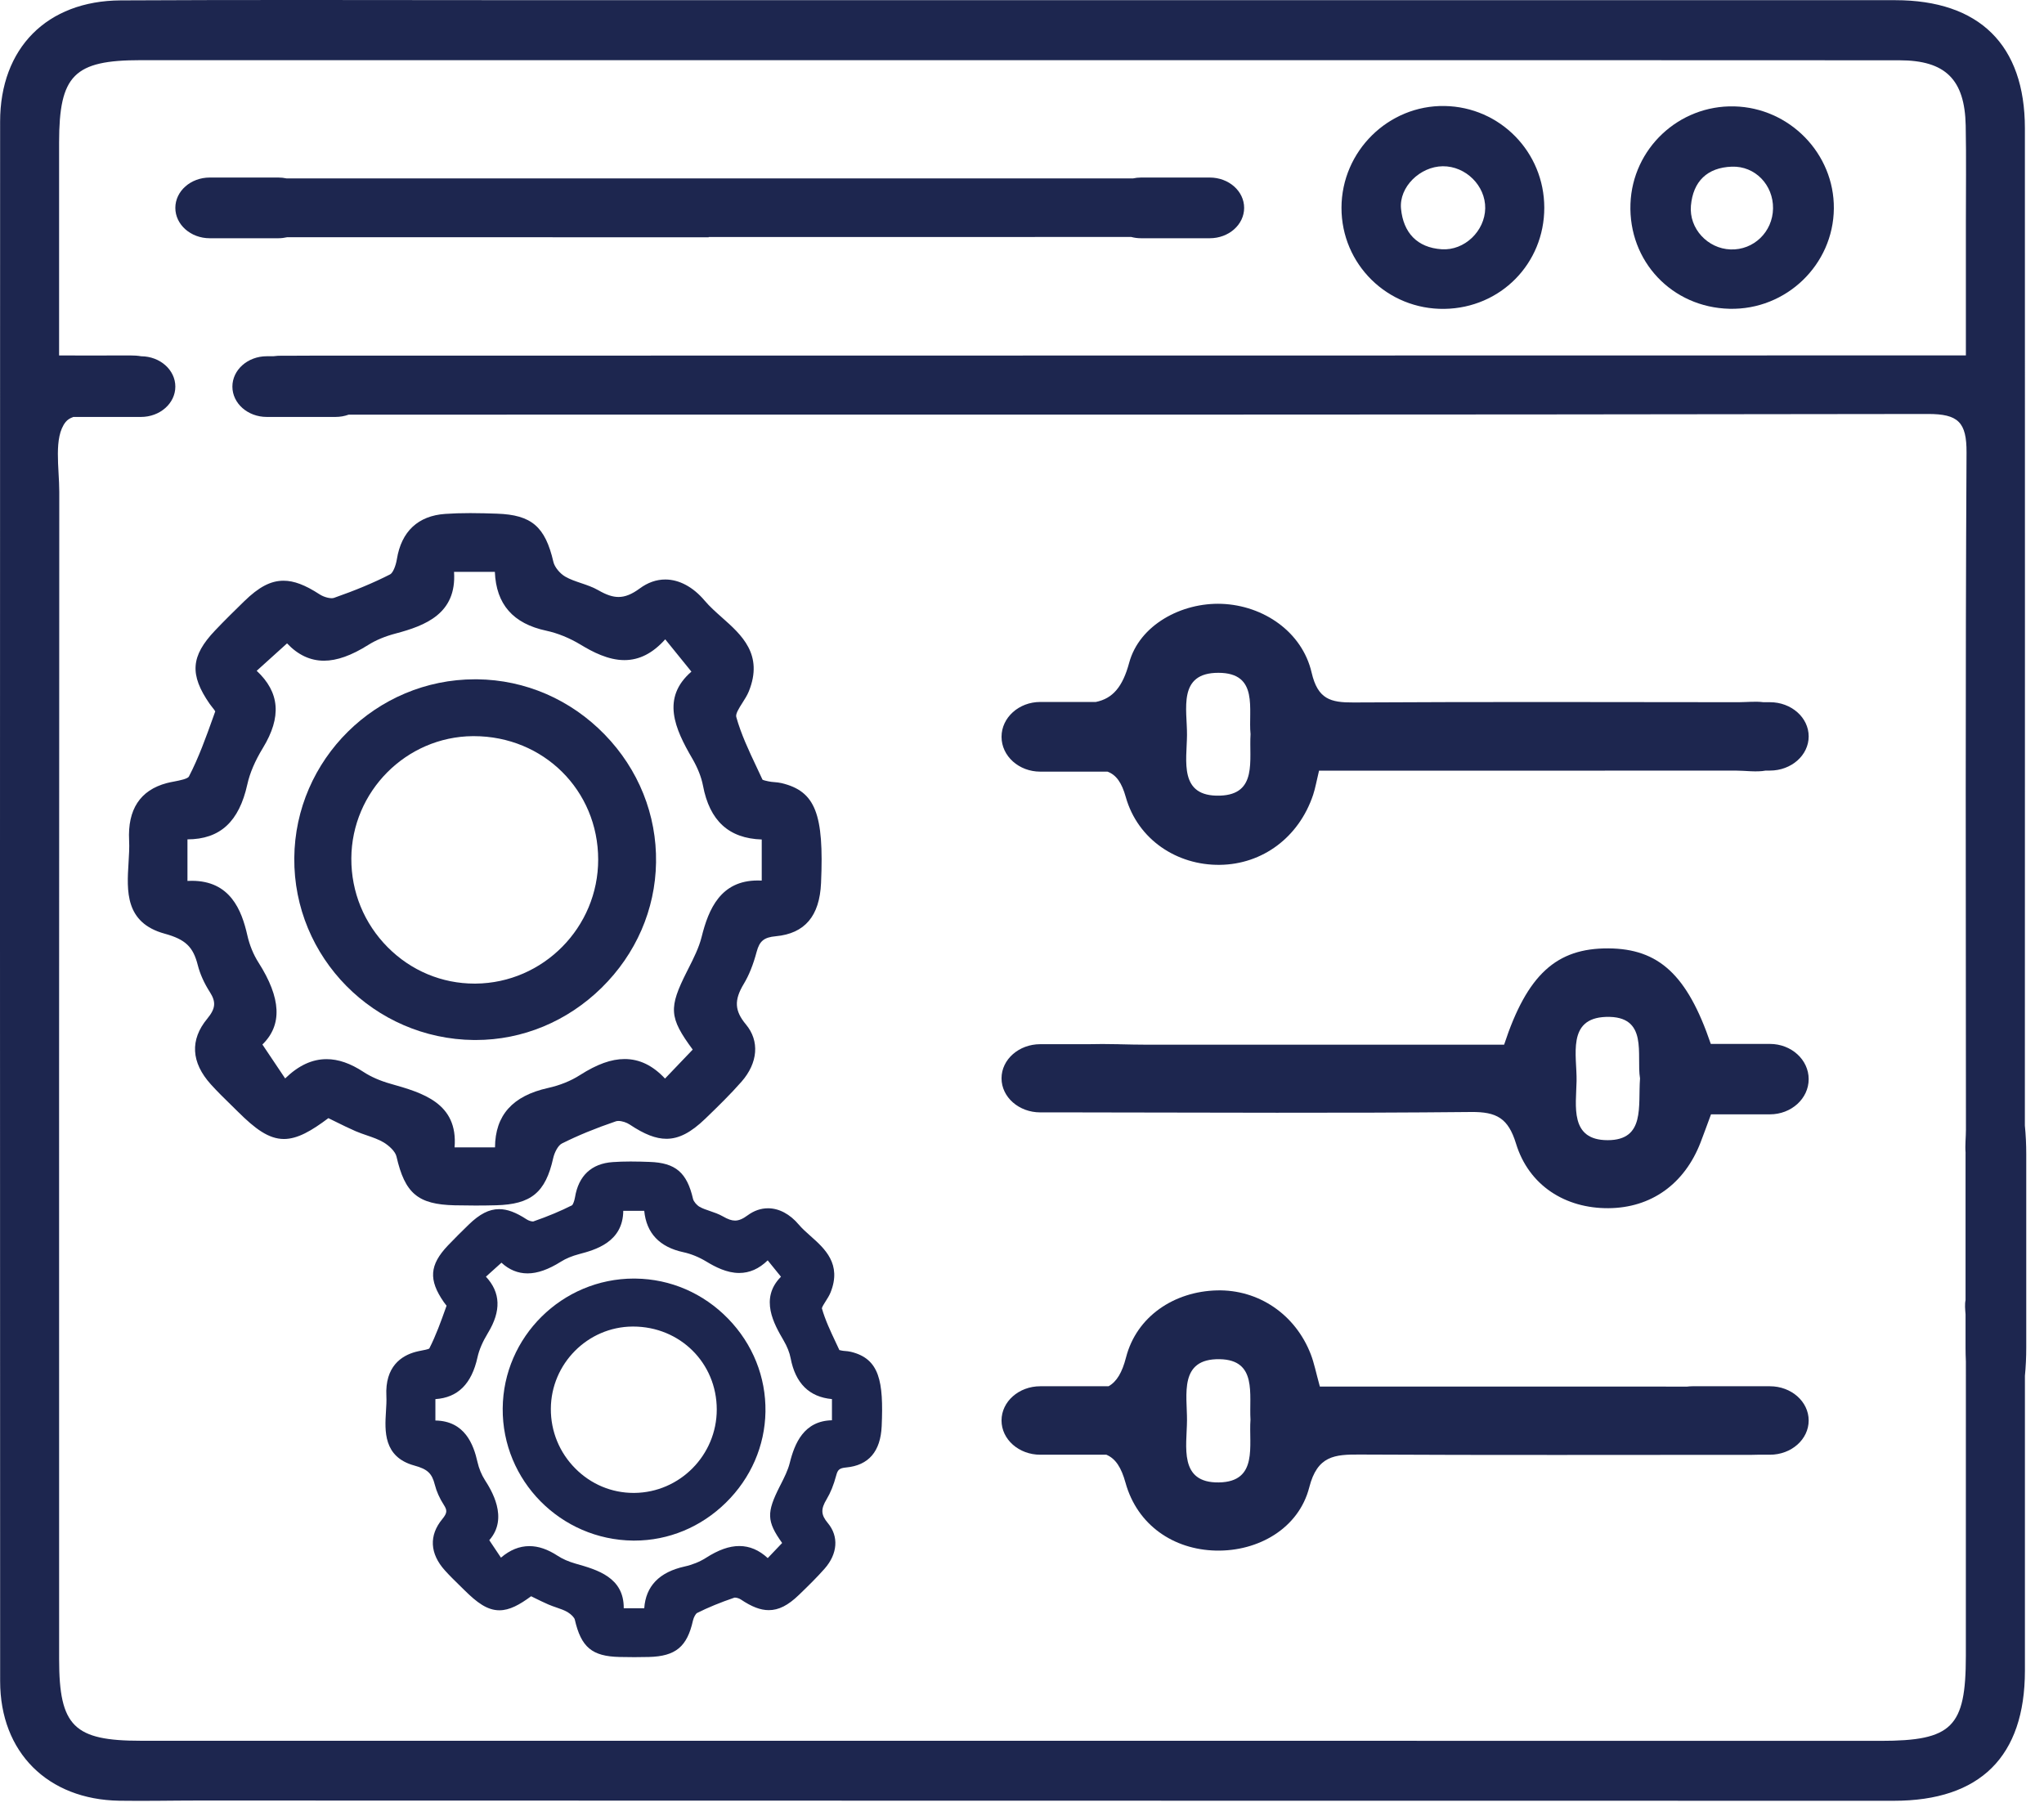
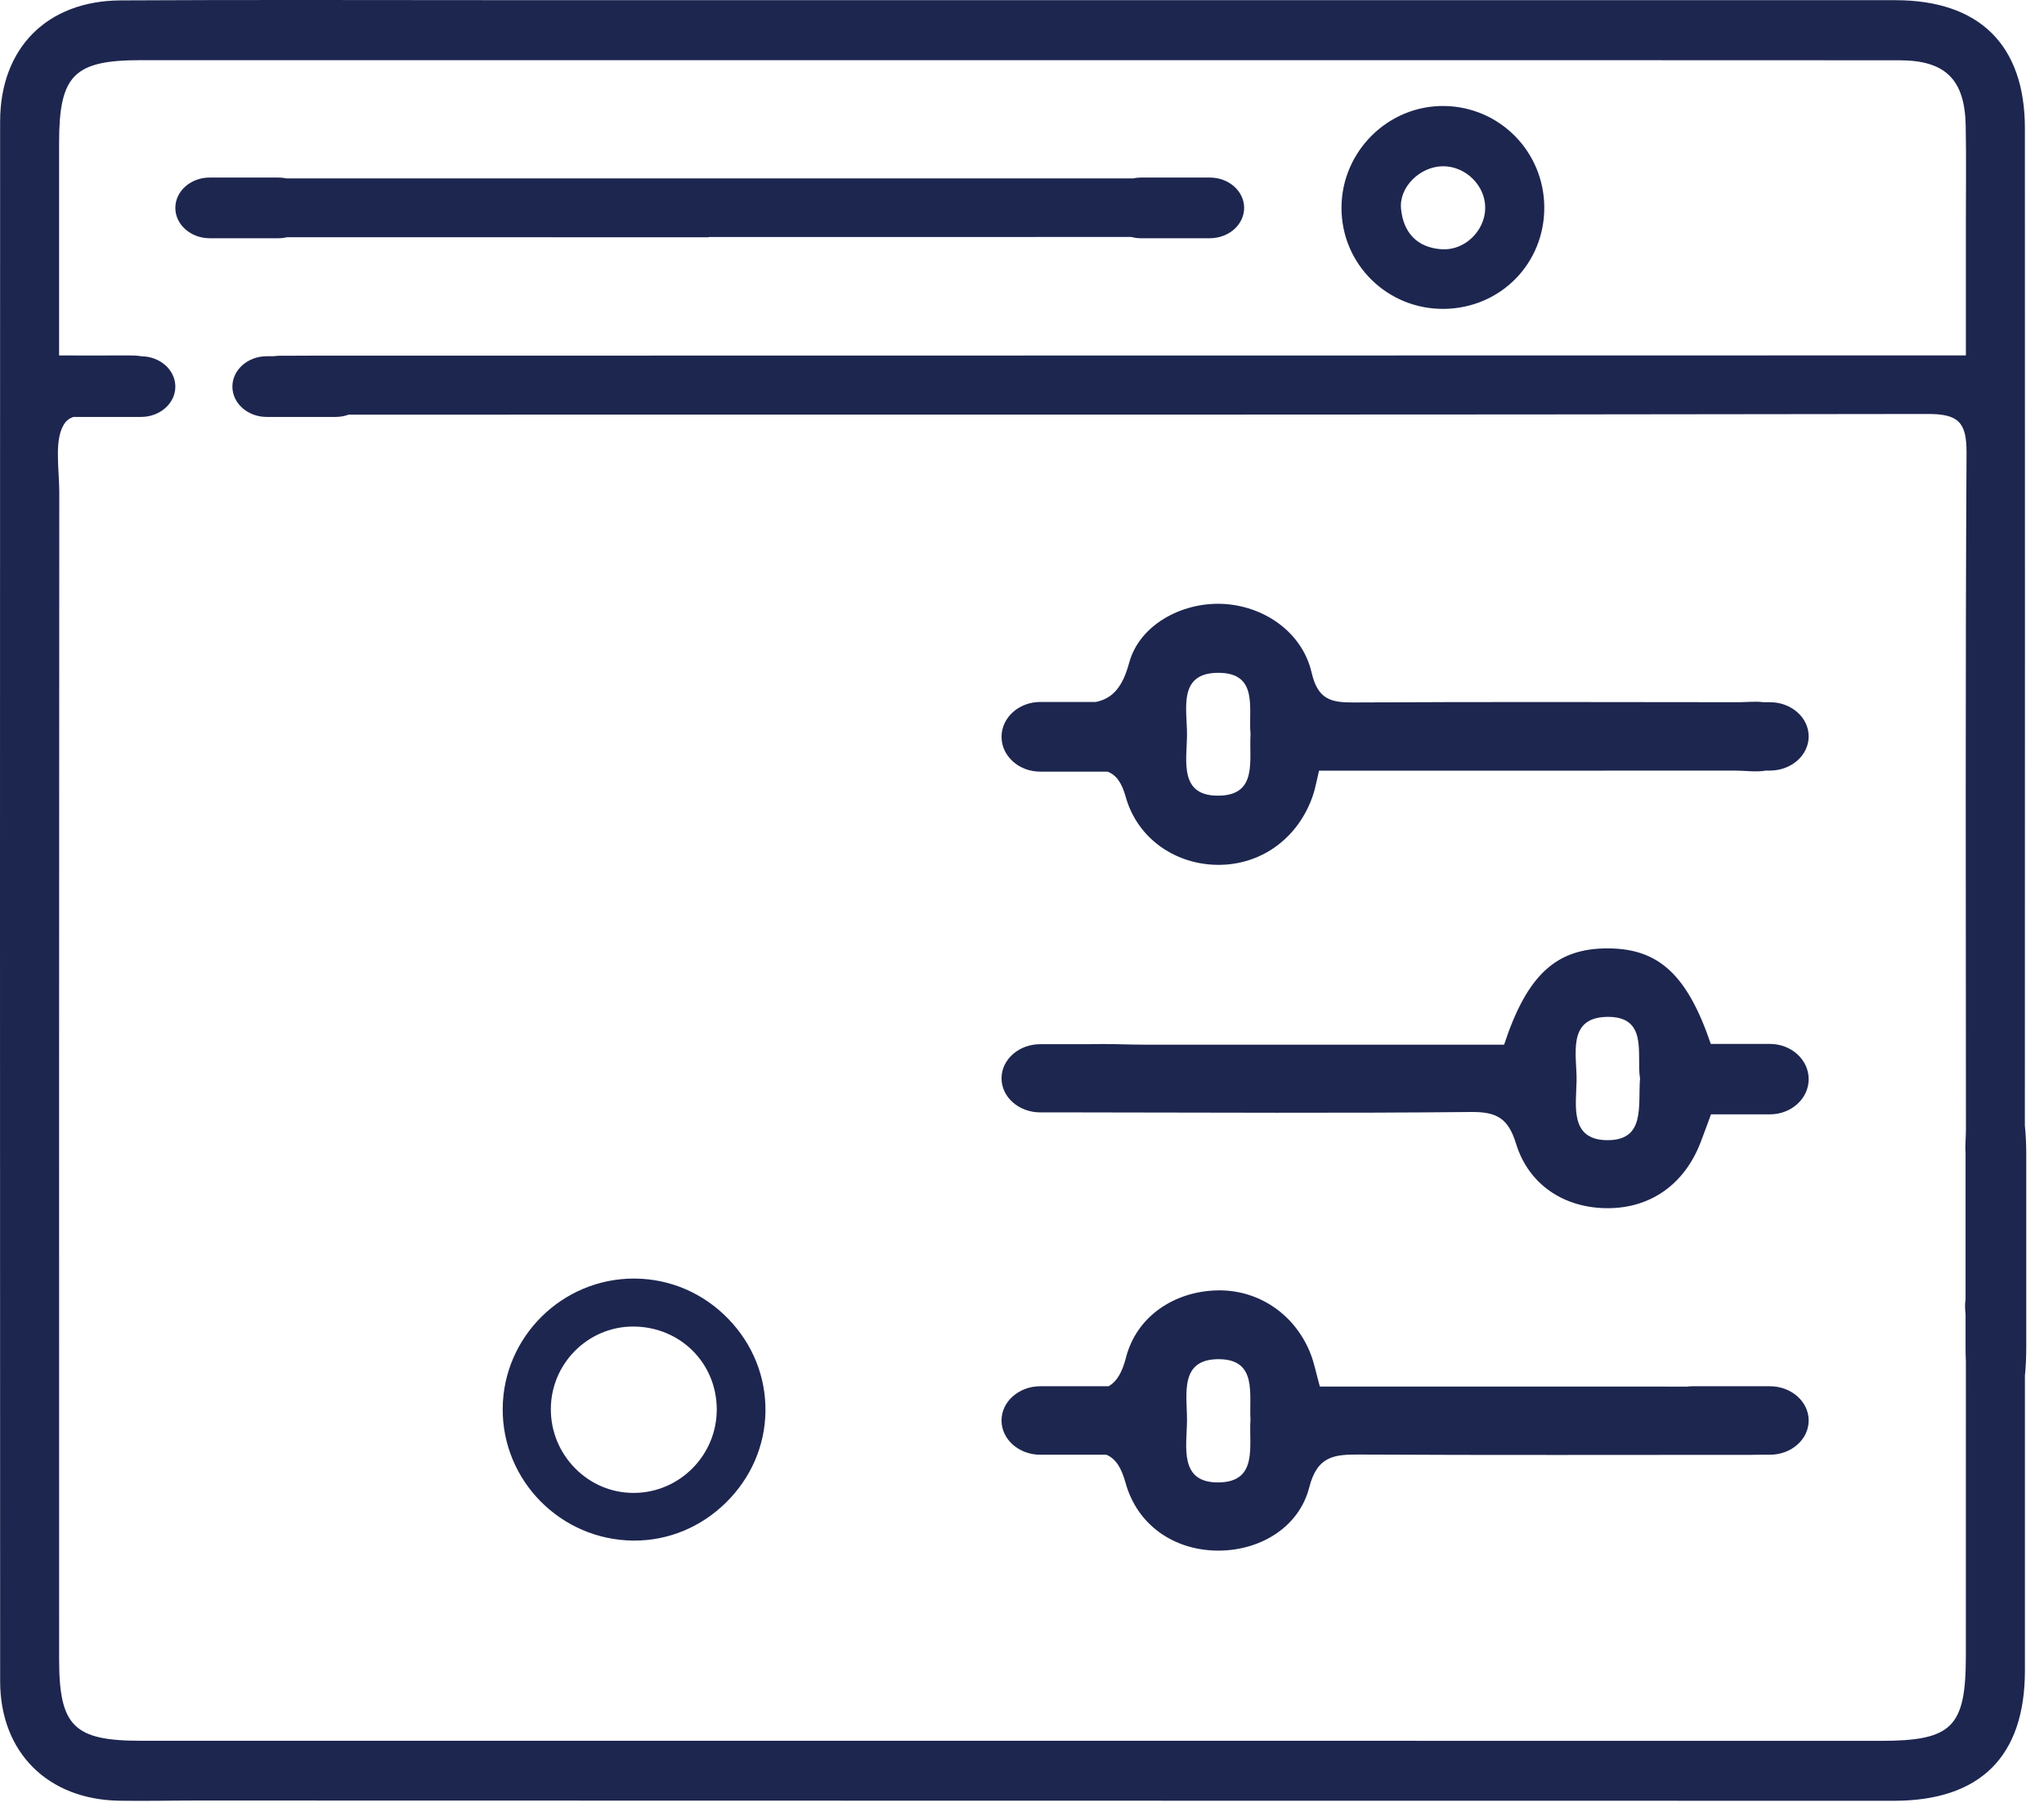
<svg xmlns="http://www.w3.org/2000/svg" width="100%" height="100%" viewBox="0 0 69 61" version="1.1" xml:space="preserve" style="fill-rule:evenodd;clip-rule:evenodd;stroke-linejoin:round;stroke-miterlimit:1.414;">
  <g>
    <g id="Layer-1">
      <path d="M48.705,5.612c0.775,-0.006 1.443,0.656 1.432,1.42c-0.012,0.765 -0.696,1.432 -1.468,1.382c-0.836,-0.055 -1.295,-0.565 -1.374,-1.364c-0.074,-0.739 0.646,-1.431 1.41,-1.438m0.059,4.814c1.891,-0.03 3.368,-1.528 3.367,-3.415c-0.001,-1.878 -1.492,-3.4 -3.363,-3.433c-1.898,-0.033 -3.478,1.524 -3.483,3.432c-0.004,1.913 1.557,3.446 3.479,3.416" style="fill:#1d264f;fill-rule:nonzero;" />
-       <path d="M57.081,6.943c0.073,-0.821 0.55,-1.287 1.379,-1.317c0.789,-0.029 1.404,0.618 1.393,1.411c-0.012,0.79 -0.653,1.41 -1.433,1.383c-0.77,-0.026 -1.407,-0.702 -1.339,-1.477m1.303,3.48c1.912,0.046 3.506,-1.486 3.522,-3.386c0.016,-1.852 -1.495,-3.401 -3.362,-3.446c-1.872,-0.045 -3.436,1.424 -3.504,3.29c-0.07,1.938 1.401,3.496 3.344,3.542" style="fill:#1d264f;fill-rule:nonzero;" />
-       <path d="M12.273,36.185c-0.444,-0.292 -0.853,-0.433 -1.249,-0.433c-0.488,0 -0.947,0.213 -1.398,0.651l-0.768,-1.145c0.678,-0.66 0.634,-1.567 -0.133,-2.769c-0.169,-0.264 -0.302,-0.589 -0.375,-0.915c-0.193,-0.858 -0.581,-1.842 -1.875,-1.842c-0.048,0 -0.097,0.001 -0.147,0.004l0,-1.403c1.101,-0.004 1.743,-0.595 2.022,-1.86c0.083,-0.378 0.26,-0.792 0.526,-1.228c0.635,-1.043 0.569,-1.874 -0.211,-2.602l1.025,-0.926c0.365,0.388 0.783,0.585 1.245,0.585c0.438,0 0.929,-0.175 1.499,-0.534c0.254,-0.16 0.564,-0.289 0.919,-0.383c1.008,-0.267 2.067,-0.672 1.974,-2.081l1.378,0c0.044,1.095 0.614,1.746 1.738,1.986c0.385,0.083 0.785,0.246 1.159,0.472c0.399,0.242 0.928,0.52 1.475,0.52c0.504,0 0.957,-0.23 1.379,-0.702l0.884,1.091c-1.029,0.889 -0.554,1.933 0.027,2.929c0.184,0.316 0.31,0.635 0.364,0.92c0.224,1.186 0.873,1.781 1.983,1.817l0,1.387c-0.046,-0.002 -0.091,-0.003 -0.135,-0.003c-1.251,0 -1.66,0.963 -1.894,1.905c-0.091,0.365 -0.272,0.723 -0.447,1.069l-0.049,0.097c-0.619,1.227 -0.608,1.55 0.195,2.637l-0.935,0.978c-0.415,-0.443 -0.862,-0.659 -1.364,-0.659c-0.45,0 -0.929,0.173 -1.51,0.543c-0.305,0.196 -0.678,0.346 -1.077,0.434c-1.196,0.266 -1.782,0.922 -1.788,2.005l-1.365,0c0.122,-1.5 -1.088,-1.843 -2.16,-2.147c-0.354,-0.1 -0.661,-0.234 -0.912,-0.398m1.111,2.854c0.286,1.248 0.726,1.617 1.964,1.646c0.236,0.005 0.472,0.008 0.7,0.008c0.235,0 0.469,-0.003 0.696,-0.009c1.185,-0.03 1.672,-0.431 1.93,-1.59c0.043,-0.192 0.164,-0.429 0.292,-0.494c0.536,-0.269 1.132,-0.514 1.822,-0.749c0.023,-0.008 0.054,-0.013 0.088,-0.013c0.119,0 0.276,0.05 0.381,0.121c0.498,0.332 0.881,0.481 1.24,0.481c0.422,0 0.827,-0.21 1.313,-0.679c0.449,-0.433 0.85,-0.826 1.222,-1.249c0.556,-0.634 0.614,-1.374 0.149,-1.931c-0.385,-0.462 -0.404,-0.821 -0.073,-1.37c0.175,-0.29 0.317,-0.643 0.434,-1.081c0.098,-0.367 0.249,-0.49 0.646,-0.527c0.979,-0.091 1.479,-0.679 1.528,-1.796c0.104,-2.342 -0.194,-3.098 -1.33,-3.372c-0.083,-0.02 -0.164,-0.027 -0.243,-0.034c-0.067,-0.005 -0.13,-0.011 -0.189,-0.024l-0.035,-0.007c-0.049,-0.011 -0.146,-0.031 -0.179,-0.052c-0.066,-0.143 -0.133,-0.286 -0.201,-0.429c-0.258,-0.546 -0.525,-1.111 -0.685,-1.689c-0.029,-0.104 0.096,-0.3 0.206,-0.473c0.081,-0.127 0.165,-0.258 0.218,-0.39c0.502,-1.243 -0.245,-1.907 -0.905,-2.492c-0.206,-0.183 -0.42,-0.373 -0.588,-0.573c-0.387,-0.458 -0.858,-0.711 -1.326,-0.711c-0.303,0 -0.594,0.103 -0.867,0.305c-0.263,0.194 -0.489,0.285 -0.712,0.285c-0.199,0 -0.408,-0.07 -0.678,-0.225c-0.186,-0.107 -0.388,-0.176 -0.585,-0.242c-0.192,-0.065 -0.373,-0.126 -0.534,-0.219c-0.186,-0.107 -0.363,-0.326 -0.402,-0.498c-0.276,-1.192 -0.739,-1.588 -1.903,-1.628c-0.267,-0.009 -0.583,-0.019 -0.904,-0.019c-0.31,0 -0.587,0.009 -0.846,0.027c-0.914,0.063 -1.478,0.591 -1.63,1.525c-0.041,0.248 -0.139,0.47 -0.229,0.516c-0.552,0.282 -1.173,0.541 -1.897,0.794c-0.101,0.035 -0.331,-0.021 -0.48,-0.118c-0.491,-0.319 -0.867,-0.462 -1.22,-0.462c-0.433,0 -0.83,0.208 -1.33,0.695c-0.319,0.311 -0.658,0.643 -0.985,0.988c-0.818,0.862 -0.864,1.486 -0.179,2.475c0.023,0.034 0.053,0.072 0.084,0.11c0.033,0.041 0.087,0.107 0.104,0.142l-0.068,0.191c-0.241,0.674 -0.49,1.37 -0.82,2.006c-0.042,0.083 -0.311,0.134 -0.489,0.169c-0.089,0.017 -0.181,0.034 -0.262,0.056c-0.895,0.239 -1.322,0.889 -1.269,1.932c0.013,0.236 -0.003,0.488 -0.019,0.754c-0.059,0.95 -0.126,2.027 1.218,2.396c0.701,0.193 0.962,0.44 1.119,1.061c0.075,0.297 0.216,0.611 0.407,0.909c0.217,0.339 0.195,0.558 -0.089,0.903c-0.586,0.709 -0.544,1.473 0.121,2.211c0.22,0.244 0.457,0.476 0.687,0.7c0.078,0.077 0.157,0.154 0.235,0.231c0.57,0.565 1.028,0.916 1.55,0.916c0.46,-0.001 0.934,-0.28 1.498,-0.704c0.087,0.043 0.172,0.084 0.254,0.125c0.229,0.113 0.445,0.22 0.665,0.315c0.126,0.054 0.256,0.099 0.382,0.142c0.203,0.07 0.395,0.136 0.565,0.237c0.181,0.109 0.394,0.304 0.433,0.477" style="fill:#1d264f;fill-rule:nonzero;" />
-       <path d="M11.86,28.978c0.011,-2.26 1.851,-4.112 4.102,-4.129l0.033,0c2.352,0 4.196,1.829 4.198,4.164c0.002,2.289 -1.854,4.169 -4.137,4.189l-0.038,0c-1.102,0 -2.142,-0.435 -2.928,-1.225c-0.798,-0.802 -1.235,-1.867 -1.23,-2.999m4.198,6.128c1.584,0 3.094,-0.627 4.252,-1.765c1.159,-1.139 1.811,-2.639 1.836,-4.224c0.026,-1.61 -0.59,-3.146 -1.734,-4.323c-1.151,-1.183 -2.679,-1.845 -4.303,-1.864l-0.074,0c-3.337,0 -6.074,2.707 -6.101,6.034c-0.027,3.354 2.694,6.109 6.066,6.142l0.058,0Z" style="fill:#1d264f;fill-rule:nonzero;" />
-       <path d="M28.085,47.942c-0.949,0.02 -1.261,0.78 -1.426,1.444c-0.06,0.242 -0.184,0.487 -0.304,0.724l-0.035,0.068c-0.441,0.875 -0.446,1.168 0.083,1.906l-0.486,0.51c-0.291,-0.27 -0.612,-0.407 -0.959,-0.407c-0.343,0 -0.704,0.128 -1.135,0.404c-0.203,0.129 -0.45,0.229 -0.716,0.288c-0.851,0.189 -1.307,0.662 -1.359,1.408l-0.692,0c0.009,-1.043 -0.892,-1.298 -1.626,-1.506c-0.236,-0.068 -0.44,-0.156 -0.605,-0.265c-0.336,-0.219 -0.647,-0.326 -0.953,-0.326c-0.337,0 -0.653,0.127 -0.961,0.389l-0.394,-0.589c0.666,-0.755 0.057,-1.709 -0.152,-2.037c-0.11,-0.173 -0.198,-0.387 -0.246,-0.601c-0.134,-0.596 -0.428,-1.386 -1.421,-1.402l0,-0.722c0.758,-0.051 1.223,-0.513 1.421,-1.411c0.055,-0.252 0.175,-0.53 0.354,-0.824c0.45,-0.74 0.429,-1.363 -0.069,-1.898l0.524,-0.472c0.26,0.24 0.556,0.361 0.881,0.361c0.335,0 0.703,-0.13 1.127,-0.396c0.168,-0.106 0.373,-0.191 0.611,-0.254c0.53,-0.141 1.484,-0.394 1.493,-1.462l0.708,0c0.073,0.755 0.517,1.224 1.322,1.397c0.256,0.055 0.524,0.164 0.774,0.315c0.296,0.18 0.69,0.386 1.108,0.386c0.353,0 0.67,-0.14 0.964,-0.426l0.448,0.553c-0.734,0.736 -0.227,1.608 0.085,2.144c0.123,0.209 0.206,0.419 0.241,0.605c0.161,0.848 0.629,1.311 1.395,1.381l0,0.715Zm0.638,-2.311c-0.068,-0.017 -0.133,-0.022 -0.191,-0.027c-0.042,-0.003 -0.083,-0.007 -0.115,-0.014l-0.026,-0.006c-0.015,-0.003 -0.037,-0.007 -0.056,-0.012c-0.039,-0.084 -0.078,-0.168 -0.118,-0.252c-0.178,-0.377 -0.362,-0.766 -0.473,-1.159c0.008,-0.048 0.082,-0.165 0.127,-0.235c0.06,-0.095 0.123,-0.192 0.165,-0.296c0.389,-0.964 -0.2,-1.486 -0.673,-1.906c-0.148,-0.132 -0.288,-0.256 -0.401,-0.39c-0.298,-0.353 -0.666,-0.548 -1.036,-0.548c-0.243,0 -0.475,0.081 -0.691,0.24c-0.161,0.12 -0.295,0.175 -0.422,0.175c-0.115,0 -0.241,-0.043 -0.41,-0.141c-0.142,-0.081 -0.291,-0.132 -0.436,-0.181c-0.128,-0.043 -0.25,-0.085 -0.352,-0.143c-0.098,-0.056 -0.2,-0.18 -0.22,-0.265c-0.206,-0.893 -0.59,-1.22 -1.466,-1.25c-0.189,-0.007 -0.413,-0.014 -0.641,-0.014c-0.222,0 -0.42,0.007 -0.605,0.02c-0.714,0.049 -1.153,0.459 -1.272,1.186c-0.022,0.134 -0.07,0.241 -0.096,0.269c-0.382,0.194 -0.811,0.374 -1.311,0.548c-0.001,0 -0.005,0.001 -0.016,0.001c-0.056,0 -0.147,-0.03 -0.207,-0.069c-0.368,-0.24 -0.656,-0.347 -0.932,-0.347c-0.338,0 -0.656,0.162 -1.031,0.527c-0.225,0.22 -0.465,0.455 -0.697,0.699c-0.624,0.658 -0.661,1.159 -0.139,1.912c0.018,0.027 0.041,0.056 0.065,0.086c0.008,0.01 0.019,0.023 0.028,0.035l-0.025,0.07c-0.165,0.464 -0.337,0.943 -0.56,1.378c-0.047,0.026 -0.179,0.052 -0.26,0.067c-0.065,0.013 -0.133,0.026 -0.195,0.043c-0.481,0.128 -1.044,0.492 -0.992,1.496c0.008,0.159 -0.003,0.333 -0.014,0.516c-0.04,0.649 -0.095,1.537 0.957,1.826c0.446,0.122 0.595,0.262 0.693,0.65c0.056,0.223 0.161,0.458 0.304,0.68c0.114,0.178 0.121,0.267 -0.053,0.478c-0.454,0.55 -0.423,1.165 0.089,1.733c0.157,0.175 0.326,0.34 0.49,0.5c0.055,0.053 0.11,0.107 0.164,0.161c0.426,0.422 0.773,0.684 1.186,0.684l0,0c0.342,0 0.68,-0.186 1.07,-0.474c0.035,0.018 0.07,0.035 0.104,0.052c0.163,0.08 0.317,0.156 0.476,0.225c0.093,0.04 0.187,0.073 0.278,0.104c0.137,0.047 0.265,0.091 0.373,0.155c0.133,0.08 0.23,0.192 0.243,0.251c0.214,0.935 0.581,1.242 1.511,1.263c0.166,0.004 0.333,0.006 0.499,0.006c0.166,0 0.331,-0.002 0.491,-0.006c0.901,-0.023 1.29,-0.344 1.487,-1.225c0.028,-0.126 0.1,-0.238 0.135,-0.257c0.371,-0.187 0.786,-0.357 1.266,-0.521c0,0 0.006,-0.001 0.019,-0.001c0.057,0 0.142,0.027 0.194,0.061c0.374,0.251 0.666,0.362 0.947,0.362c0.335,0 0.65,-0.159 1.019,-0.516c0.318,-0.307 0.603,-0.586 0.868,-0.887c0.439,-0.5 0.48,-1.088 0.107,-1.535c-0.235,-0.281 -0.244,-0.471 -0.039,-0.81c0.129,-0.215 0.234,-0.475 0.32,-0.795c0.051,-0.192 0.102,-0.251 0.338,-0.273c0.757,-0.071 1.16,-0.539 1.198,-1.393c0.067,-1.515 -0.071,-2.277 -1.04,-2.511" style="fill:#1d264f;fill-rule:nonzero;" />
      <path d="M21.414,50.394l-0.025,0c-0.74,0 -1.439,-0.292 -1.967,-0.824c-0.537,-0.539 -0.831,-1.256 -0.827,-2.017c0.007,-1.519 1.243,-2.764 2.756,-2.775l0.022,0c1.582,0 2.822,1.23 2.823,2.799c0.001,1.54 -1.246,2.803 -2.782,2.817m0.041,-7.235l-0.054,-0.001c-2.424,0 -4.412,1.967 -4.431,4.384c-0.02,2.436 1.957,4.437 4.405,4.461l0.042,0c1.151,0 2.248,-0.455 3.089,-1.282c0.842,-0.827 1.315,-1.916 1.334,-3.068c0.018,-1.171 -0.429,-2.286 -1.26,-3.14c-0.835,-0.859 -1.945,-1.34 -3.125,-1.354" style="fill:#1d264f;fill-rule:nonzero;" />
      <path d="M7.079,8.042l2.321,0c0.1,0 0.198,-0.013 0.291,-0.034c4.744,0.001 9.489,0.001 14.233,0.001l0,-0.008c4.755,0 9.51,0 14.265,-0.002c0.104,0.028 0.215,0.043 0.33,0.043l2.32,0c0.641,0 1.16,-0.459 1.16,-1.025c0,-0.566 -0.519,-1.024 -1.16,-1.024l-2.32,0c-0.095,0 -0.187,0.011 -0.275,0.03c-9.524,-0.002 -19.049,-0.002 -28.573,-0.001c-0.087,-0.019 -0.178,-0.029 -0.271,-0.029l-2.321,0c-0.64,0 -1.16,0.458 -1.16,1.024c0,0.566 0.52,1.025 1.16,1.025" style="fill:#1d264f;fill-rule:nonzero;" />
      <path d="M63.485,58.763c-19.577,-0.002 -39.153,-0.005 -58.73,-0.003c-2.256,0 -2.759,-0.483 -2.759,-2.753c-0.002,-13.134 -0.003,-26.268 0.005,-39.403c0,-0.809 -0.197,-1.841 0.214,-2.358c0.061,-0.077 0.15,-0.132 0.26,-0.172l2.284,0c0.641,0 1.16,-0.458 1.16,-1.024c0,-0.563 -0.515,-1.02 -1.151,-1.024c-0.117,-0.02 -0.243,-0.029 -0.377,-0.028c-0.766,0.005 -1.532,0.001 -2.396,0.001c0,-2.511 -0.002,-4.853 0,-7.196c0.003,-2.267 0.503,-2.772 2.756,-2.772c11.817,-0.001 23.634,0 35.451,0c7.973,0.001 15.946,-0.002 23.919,0.004c1.552,0.001 2.205,0.647 2.236,2.203c0.022,1.103 0.005,2.207 0.006,3.31c0,1.449 0,2.898 0,4.449c-0.578,0 -0.996,0 -1.415,0c-18.153,0.003 -36.305,0.006 -54.458,0.008c-0.321,0 -0.641,0.005 -0.961,0.002c-0.106,-0.001 -0.207,0.005 -0.303,0.018l-0.221,0c-0.641,0 -1.16,0.459 -1.16,1.025c0,0.566 0.519,1.024 1.16,1.024l2.32,0c0.159,0 0.31,-0.028 0.447,-0.078c17.769,0 35.538,0.007 53.307,-0.022c1.026,-0.002 1.312,0.277 1.306,1.304c-0.042,7.617 -0.023,15.234 -0.02,22.851c0,0.254 -0.033,0.531 -0.012,0.78c-0.001,0.021 -0.001,0.041 -0.001,0.061l0,4.915c-0.03,0.141 -0.014,0.313 0,0.482l0,1.118c0,0.162 0.004,0.321 0.011,0.476c-0.001,3.313 0,6.626 -0.001,9.938c-0.001,2.405 -0.462,2.864 -2.877,2.864m4.916,-19.793c0,-0.34 -0.016,-0.669 -0.047,-0.977c0.003,-11.221 0.004,-22.443 0.001,-33.664c-0.001,-2.814 -1.539,-4.323 -4.379,-4.323c-15.661,0.001 -31.322,0 -46.984,-0.001c-4.306,0 -8.613,-0.016 -12.92,0.008c-2.491,0.015 -4.067,1.614 -4.068,4.093c-0.005,17.548 -0.006,35.096 0.001,52.644c0.001,2.403 1.609,3.995 4.023,4.034c0.889,0.014 1.779,-0.007 2.669,-0.007c19.078,0.004 38.157,0.009 57.235,0.009c2.918,0 4.421,-1.498 4.424,-4.387c0.002,-3.319 0.001,-6.638 0,-9.958c0.03,-0.302 0.045,-0.623 0.045,-0.956l0,-6.515Z" style="fill:#1d264f;fill-rule:nonzero;" />
      <path d="M41.184,26.857c-1.4,0.045 -1.121,-1.175 -1.114,-2.046c0.008,-0.86 -0.325,-2.102 1.06,-2.1c1.38,0.001 1.002,1.245 1.085,2.07c-0.055,0.872 0.245,2.035 -1.031,2.076m18.564,-3.154l-0.22,0c-0.259,-0.034 -0.554,-0.002 -0.822,0l-0.245,0c-4.258,-0.005 -8.516,-0.015 -12.774,0.009c-0.767,0.004 -1.201,-0.106 -1.41,-1.007c-0.32,-1.383 -1.633,-2.268 -3.033,-2.322c-1.354,-0.051 -2.781,0.71 -3.127,1.991c-0.219,0.811 -0.554,1.206 -1.126,1.321l-1.024,0c-0.035,-0.001 -0.071,-0.001 -0.105,0l-0.745,0c-0.723,0 -1.308,0.527 -1.308,1.176c0,0.65 0.585,1.176 1.308,1.176l2.27,0c0.297,0.11 0.481,0.377 0.615,0.854c0.406,1.441 1.73,2.31 3.176,2.292c1.445,-0.017 2.67,-0.932 3.149,-2.362c0.074,-0.223 0.113,-0.458 0.2,-0.817c4.753,0 9.401,0.001 14.048,-0.003c0.336,0 0.72,0.06 1.031,0l0.142,0c0.722,0 1.308,-0.516 1.308,-1.154c0,-0.637 -0.586,-1.154 -1.308,-1.154" style="fill:#1d264f;fill-rule:nonzero;" />
      <path d="M41.147,50.04c-1.361,0.021 -1.084,-1.217 -1.077,-2.09c0.006,-0.869 -0.28,-2.094 1.103,-2.07c1.278,0.023 0.989,1.19 1.04,2.042c-0.064,0.858 0.276,2.097 -1.066,2.118m18.601,-3.246l-2.617,0c-0.062,0 -0.123,0.005 -0.183,0.012c-0.585,0 -1.171,-0.002 -1.756,-0.002c-3.524,0 -7.049,0 -10.637,0c-0.132,-0.477 -0.192,-0.793 -0.306,-1.088c-0.521,-1.351 -1.768,-2.193 -3.168,-2.158c-1.436,0.035 -2.712,0.871 -3.07,2.265c-0.13,0.505 -0.311,0.814 -0.589,0.971l-2.305,0c-0.723,0 -1.308,0.517 -1.308,1.155c0,0.639 0.585,1.156 1.308,1.156l2.231,0c0.311,0.131 0.504,0.43 0.647,0.947c0.398,1.432 1.623,2.257 3.051,2.289c1.43,0.032 2.797,-0.749 3.151,-2.134c0.274,-1.071 0.854,-1.113 1.71,-1.108c4.413,0.024 8.826,0.01 13.239,0.01c0.063,0 0.126,-0.002 0.188,-0.004l0.414,0c0.722,0 1.308,-0.517 1.308,-1.156c0,-0.638 -0.586,-1.155 -1.308,-1.155" style="fill:#1d264f;fill-rule:nonzero;" />
      <path d="M54.27,38.487c-1.288,0 -1.065,-1.158 -1.049,-1.995c0.016,-0.855 -0.339,-2.121 0.99,-2.166c1.457,-0.049 1.021,1.291 1.152,2.077c-0.071,0.928 0.185,2.084 -1.093,2.084m5.478,-3.249l-0.822,0c-0.01,0 -0.021,0 -0.032,0l-1.142,0c-0.797,-2.342 -1.763,-3.214 -3.458,-3.225c-1.744,-0.01 -2.738,0.873 -3.519,3.25c-4.035,0 -8.043,-0.002 -12.05,0.001c-0.317,0 -0.636,-0.008 -0.954,-0.015c-0.013,0 -0.025,-0.002 -0.037,-0.002l-0.047,0c-0.315,-0.006 -0.63,-0.009 -0.943,0l-1.627,0c-0.723,0 -1.308,0.516 -1.308,1.151c0,0.636 0.585,1.151 1.308,1.151l1.413,0c0.005,0.001 0.008,0.001 0.013,0.001c4.374,0.004 8.748,0.03 13.121,-0.014c0.854,-0.008 1.249,0.206 1.512,1.065c0.434,1.421 1.669,2.191 3.118,2.182c1.442,-0.009 2.57,-0.813 3.114,-2.223c0.114,-0.297 0.223,-0.598 0.351,-0.945l1.989,0c0.722,0 1.308,-0.532 1.308,-1.188c0,-0.657 -0.586,-1.189 -1.308,-1.189" style="fill:#1d264f;fill-rule:nonzero;" />
    </g>
  </g>
</svg>